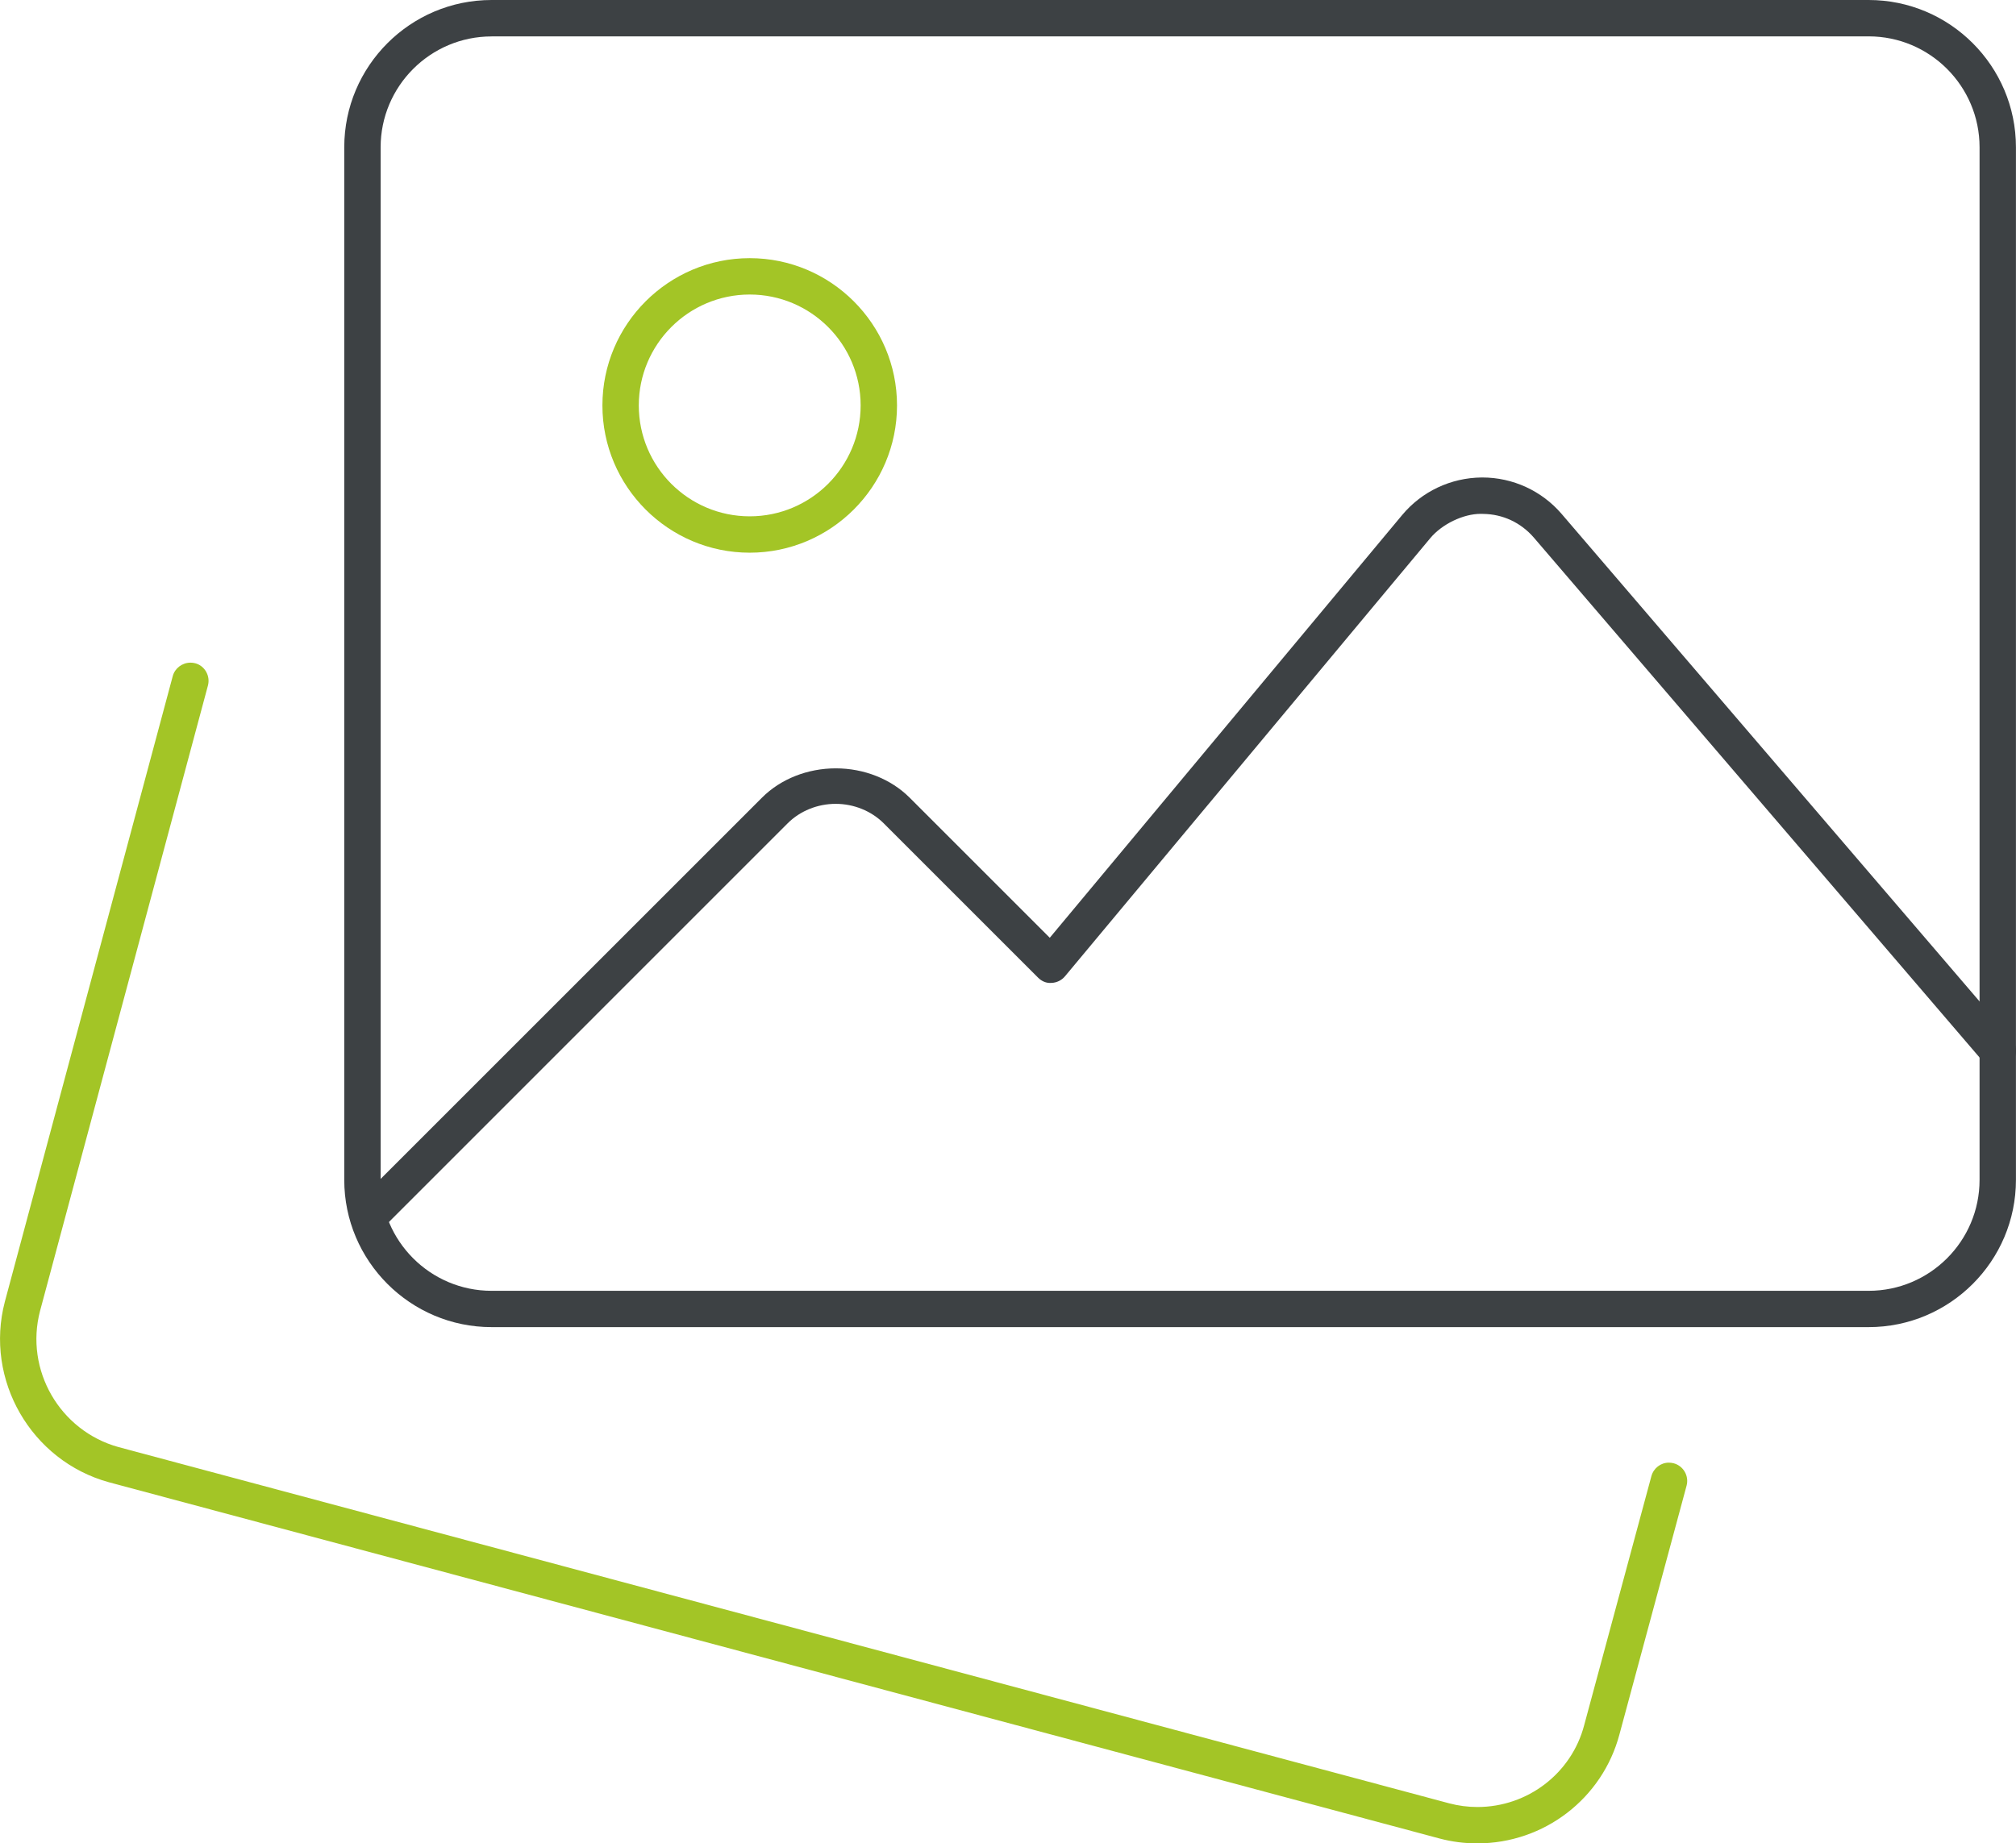
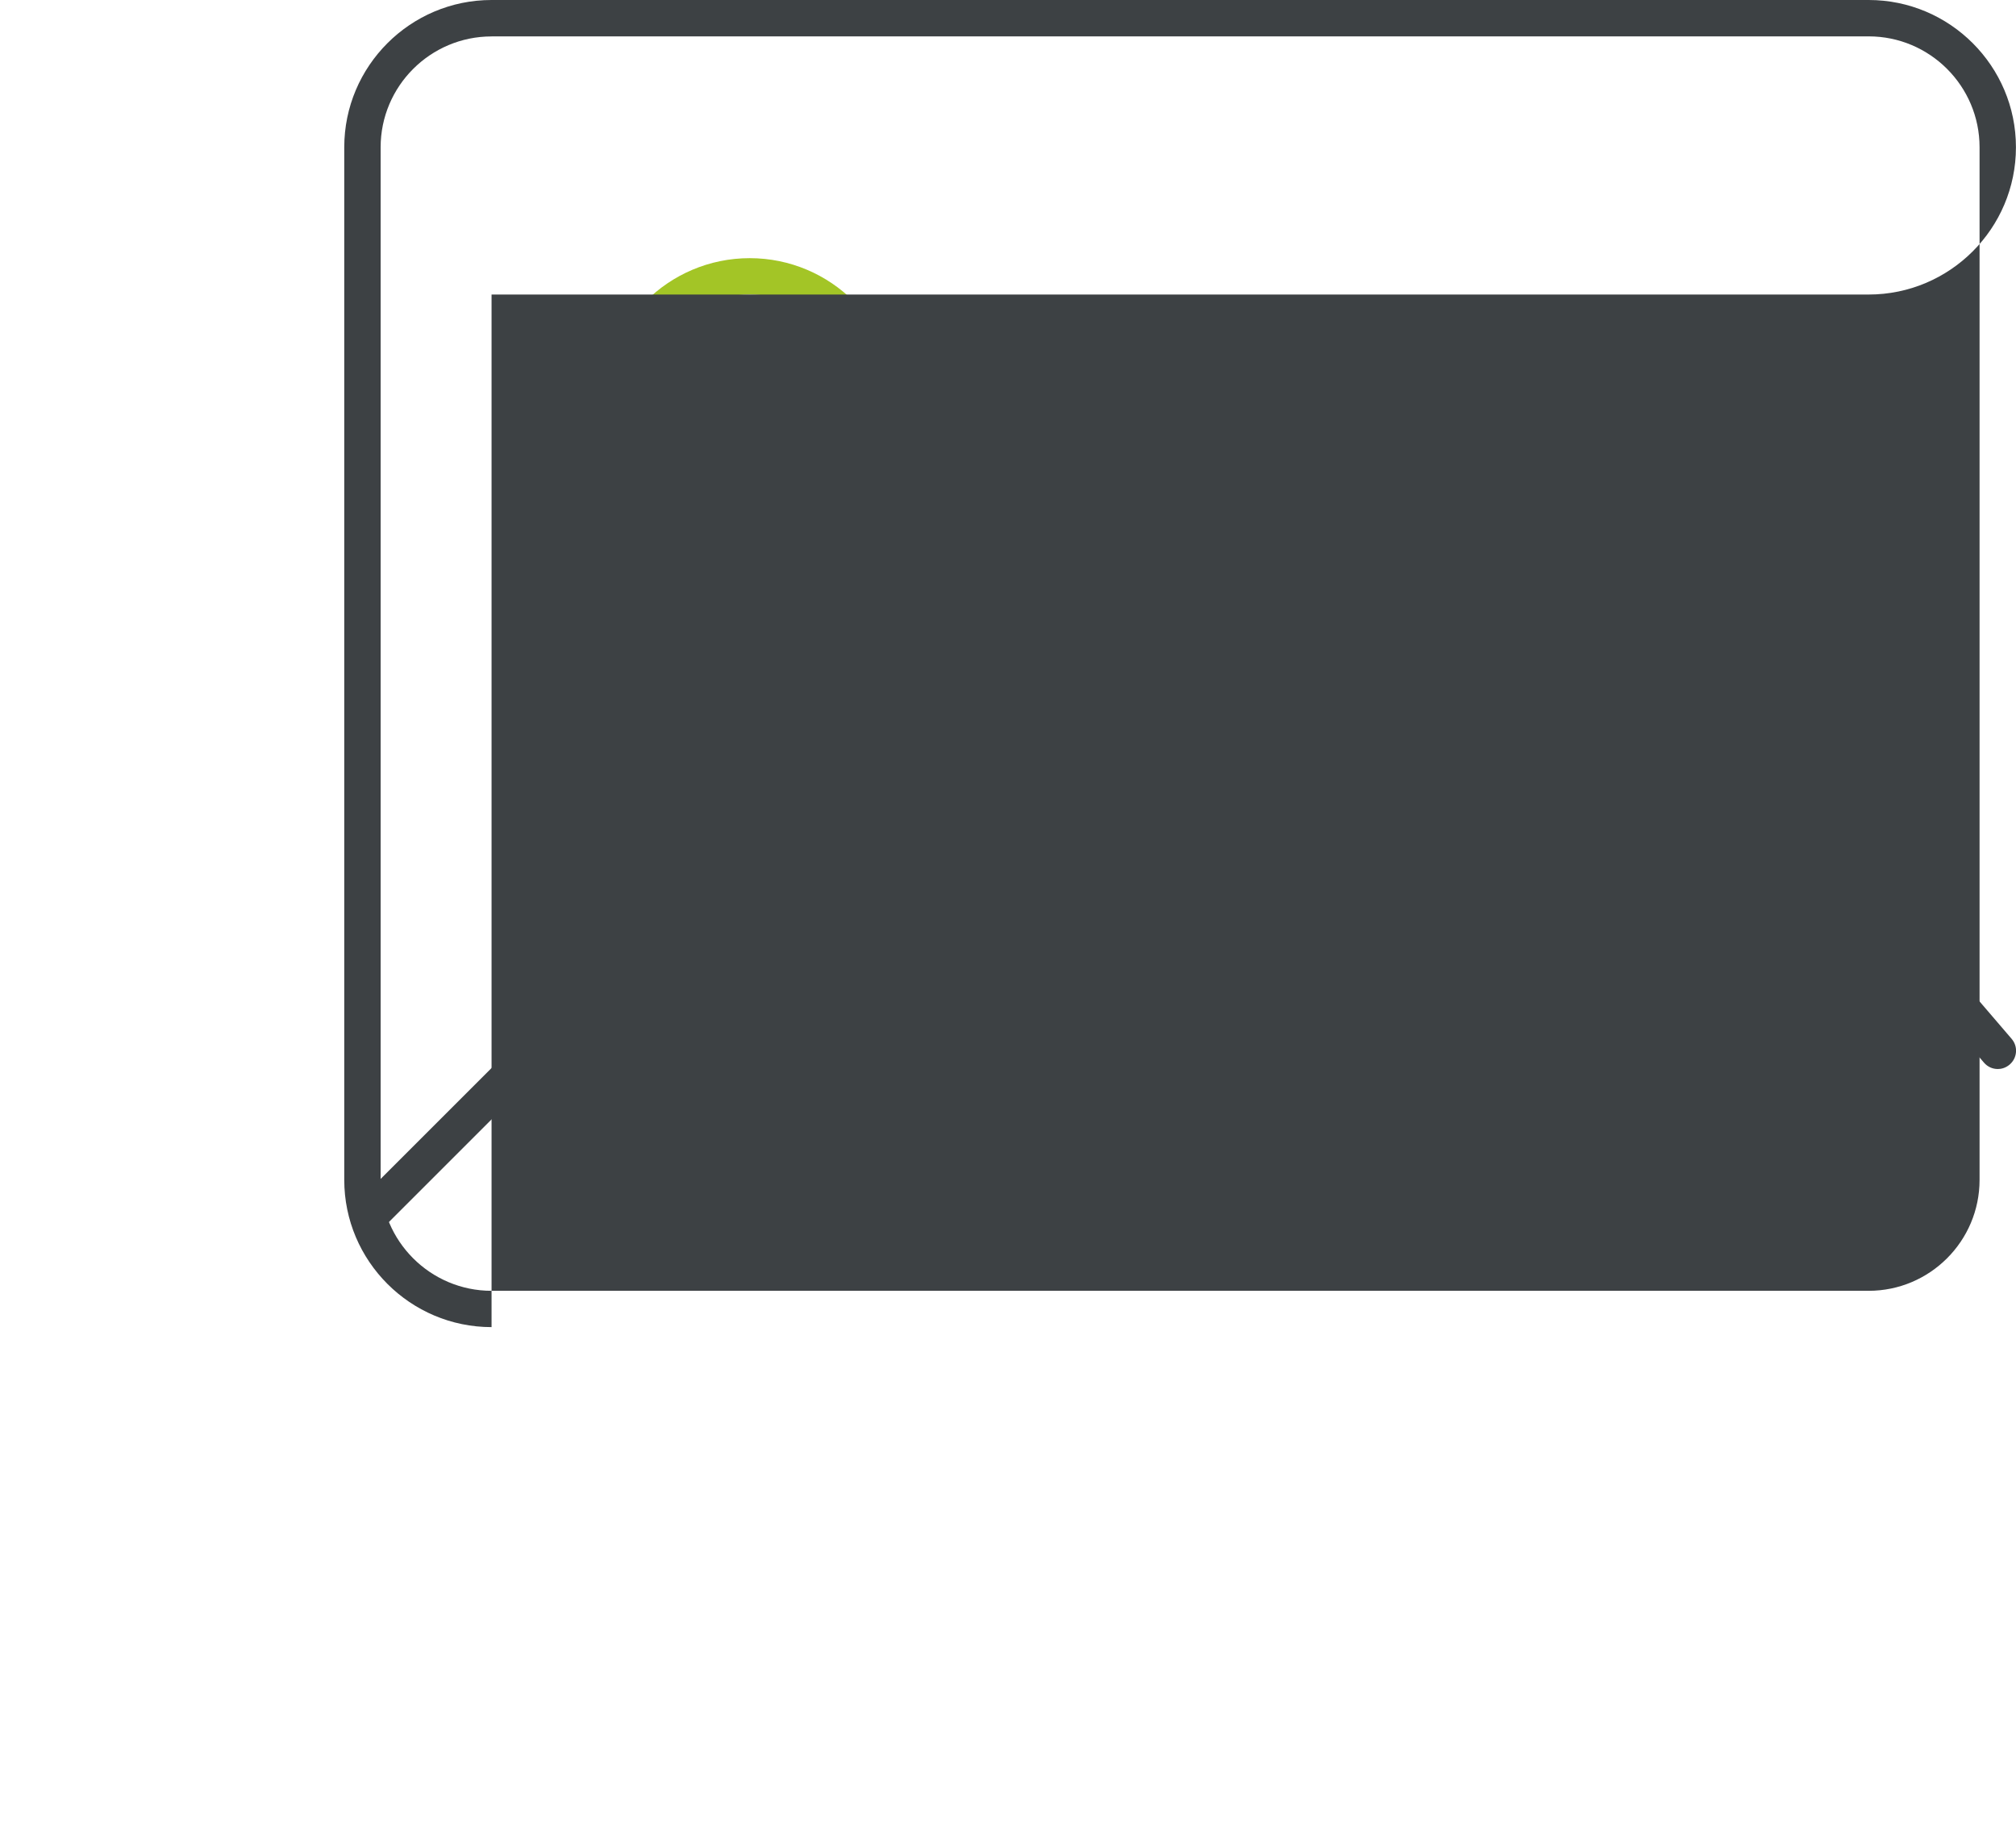
<svg xmlns="http://www.w3.org/2000/svg" id="Capa_2" data-name="Capa 2" viewBox="0 0 324.78 297.04">
  <defs>
    <style>
      .cls-1 {
        fill: #3d4144;
      }

      .cls-2 {
        fill: #a3c526;
      }
    </style>
  </defs>
  <g id="_Layer_" data-name="&amp;lt;Layer&amp;gt;">
-     <path class="cls-2" d="M237.99,297.04c-2.05,0-4.09-.26-6.05-.78L17.55,238.85c-12.54-3.45-20.07-16.51-16.77-29.09l27.05-100.81c.34-1.27,1.52-2.17,2.87-2.17.25,0,.51.03.76.1.72.19,1.35.67,1.74,1.35.39.68.5,1.47.3,2.23L6.45,211.25c-2.49,9.49,3.18,19.31,12.64,21.93l214.35,57.4c1.5.4,3.04.6,4.57.6,8.1,0,15.18-5.43,17.21-13.21l10.82-40.1c.35-1.29,1.5-2.18,2.82-2.18.26,0,.51.04.77.1,1.57.42,2.5,2.04,2.08,3.61l-10.81,40.06c-2.74,10.36-12.15,17.58-22.91,17.58Z" />
    <path class="cls-2" d="M120.78,89.06c-13.09,0-23.73-10.65-23.73-23.73s10.65-23.73,23.73-23.73,23.73,10.65,23.73,23.73-10.65,23.73-23.73,23.73ZM120.78,47.46c-9.85,0-17.87,8.01-17.87,17.87s8.01,17.87,17.87,17.87,17.87-8.01,17.87-17.87-8.01-17.87-17.87-17.87Z" />
    <path class="cls-1" d="M59.36,199.01c-.79,0-1.53-.31-2.1-.87-1.13-1.13-1.13-2.99.02-4.13l65.49-65.49c3-3,7.33-4.71,11.88-4.71s8.88,1.72,11.88,4.71l22.59,22.59,56.77-68.12c3.17-3.8,7.83-6,12.8-6.05h.12c4.91,0,9.56,2.14,12.76,5.86l72.51,84.6c.51.6.76,1.35.7,2.13-.06.78-.42,1.49-1.02,2.01-.69.59-1.42.72-1.91.72-.87,0-1.66-.37-2.23-1.03l-72.52-84.61c-2.1-2.42-4.99-3.77-8.15-3.81-.13,0-.27-.01-.41-.01-2.82,0-6.25,1.66-8.15,3.95l-58.83,70.58c-.53.63-1.3,1.01-2.12,1.05,0,0-.23.01-.28.01-.69,0-1.37-.3-1.92-.85l-24.88-24.88c-2-1.99-4.81-3.13-7.73-3.13s-5.73,1.14-7.72,3.12l-65.49,65.5c-.55.55-1.28.85-2.07.85Z" />
-     <path class="cls-1" d="M79.19,213.85c-13.09,0-23.73-10.65-23.73-23.73V23.73c0-13.09,10.65-23.73,23.73-23.73h221.85c13.09,0,23.73,10.65,23.73,23.73v166.39c0,13.09-10.65,23.73-23.73,23.73H79.19ZM79.19,5.87c-9.85,0-17.87,8.01-17.87,17.87v166.39c0,9.85,8.01,17.87,17.87,17.87h221.85c9.85,0,17.87-8.01,17.87-17.87V23.73c0-9.85-8.01-17.87-17.87-17.87H79.19Z" />
+     <path class="cls-1" d="M79.19,213.85c-13.09,0-23.73-10.65-23.73-23.73V23.73c0-13.09,10.65-23.73,23.73-23.73h221.85c13.09,0,23.73,10.65,23.73,23.73c0,13.09-10.65,23.73-23.73,23.73H79.19ZM79.19,5.87c-9.85,0-17.87,8.01-17.87,17.87v166.39c0,9.85,8.01,17.87,17.87,17.87h221.85c9.85,0,17.87-8.01,17.87-17.87V23.73c0-9.85-8.01-17.87-17.87-17.87H79.19Z" />
  </g>
</svg>